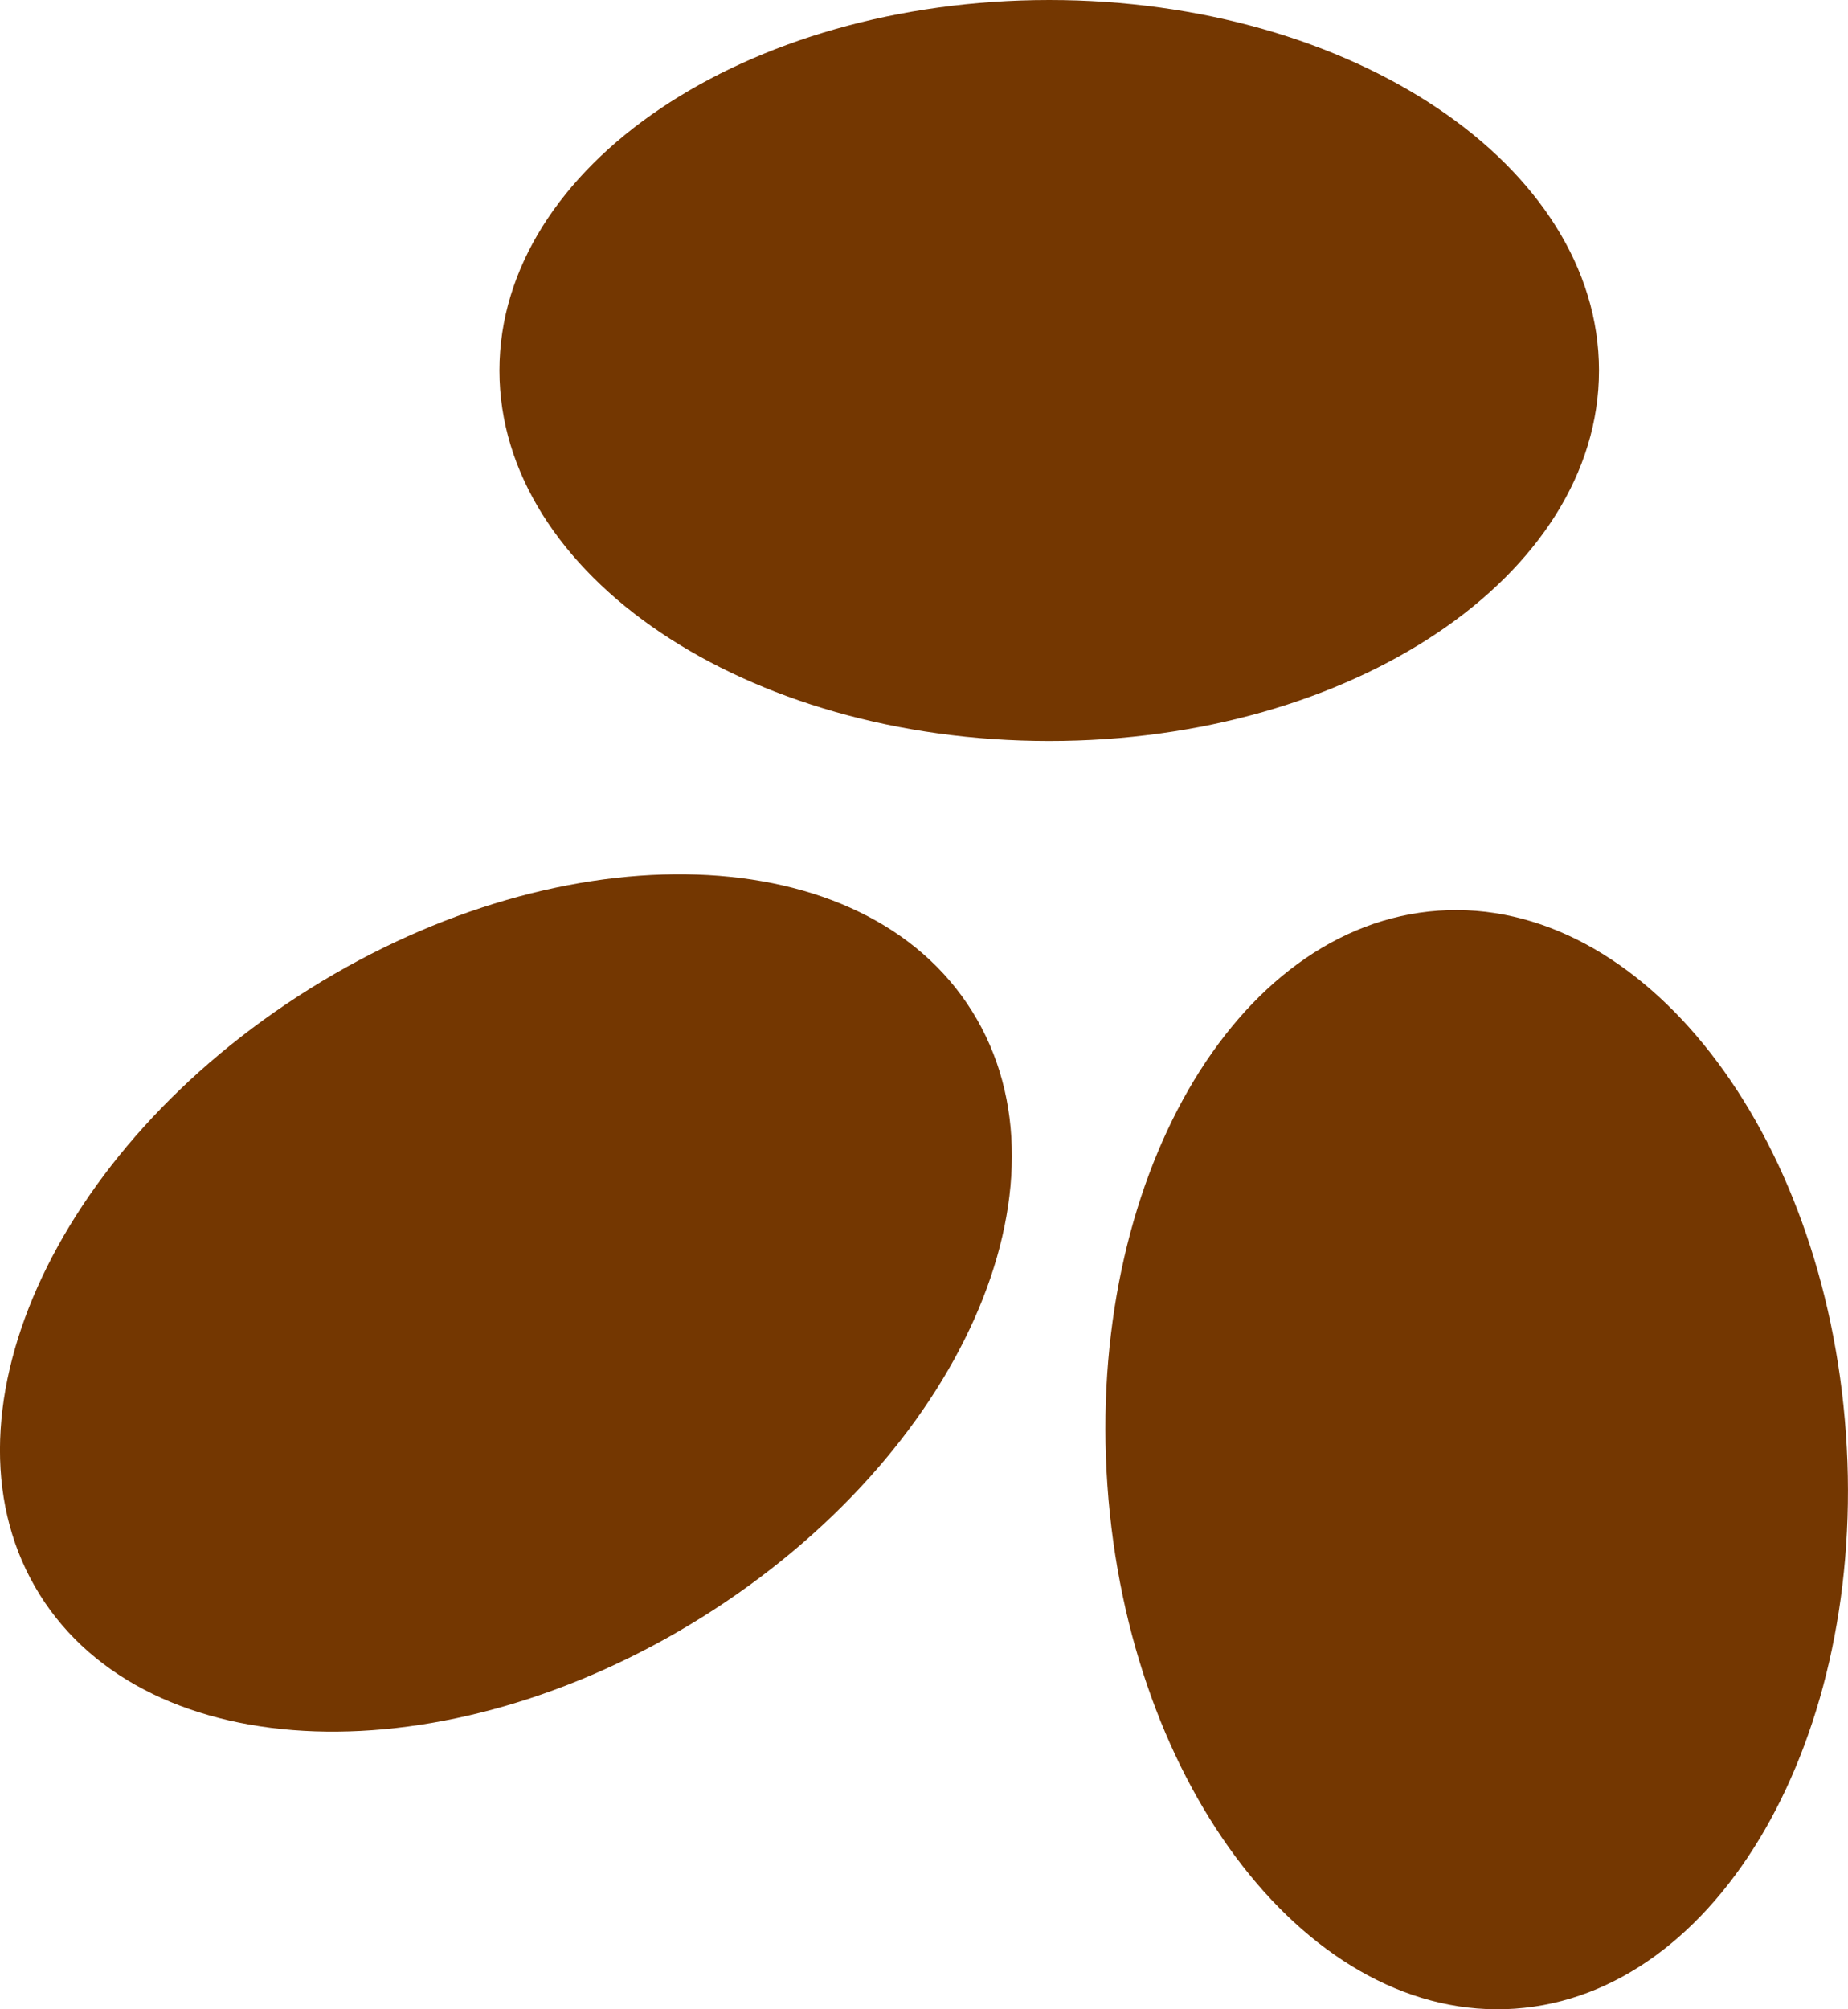
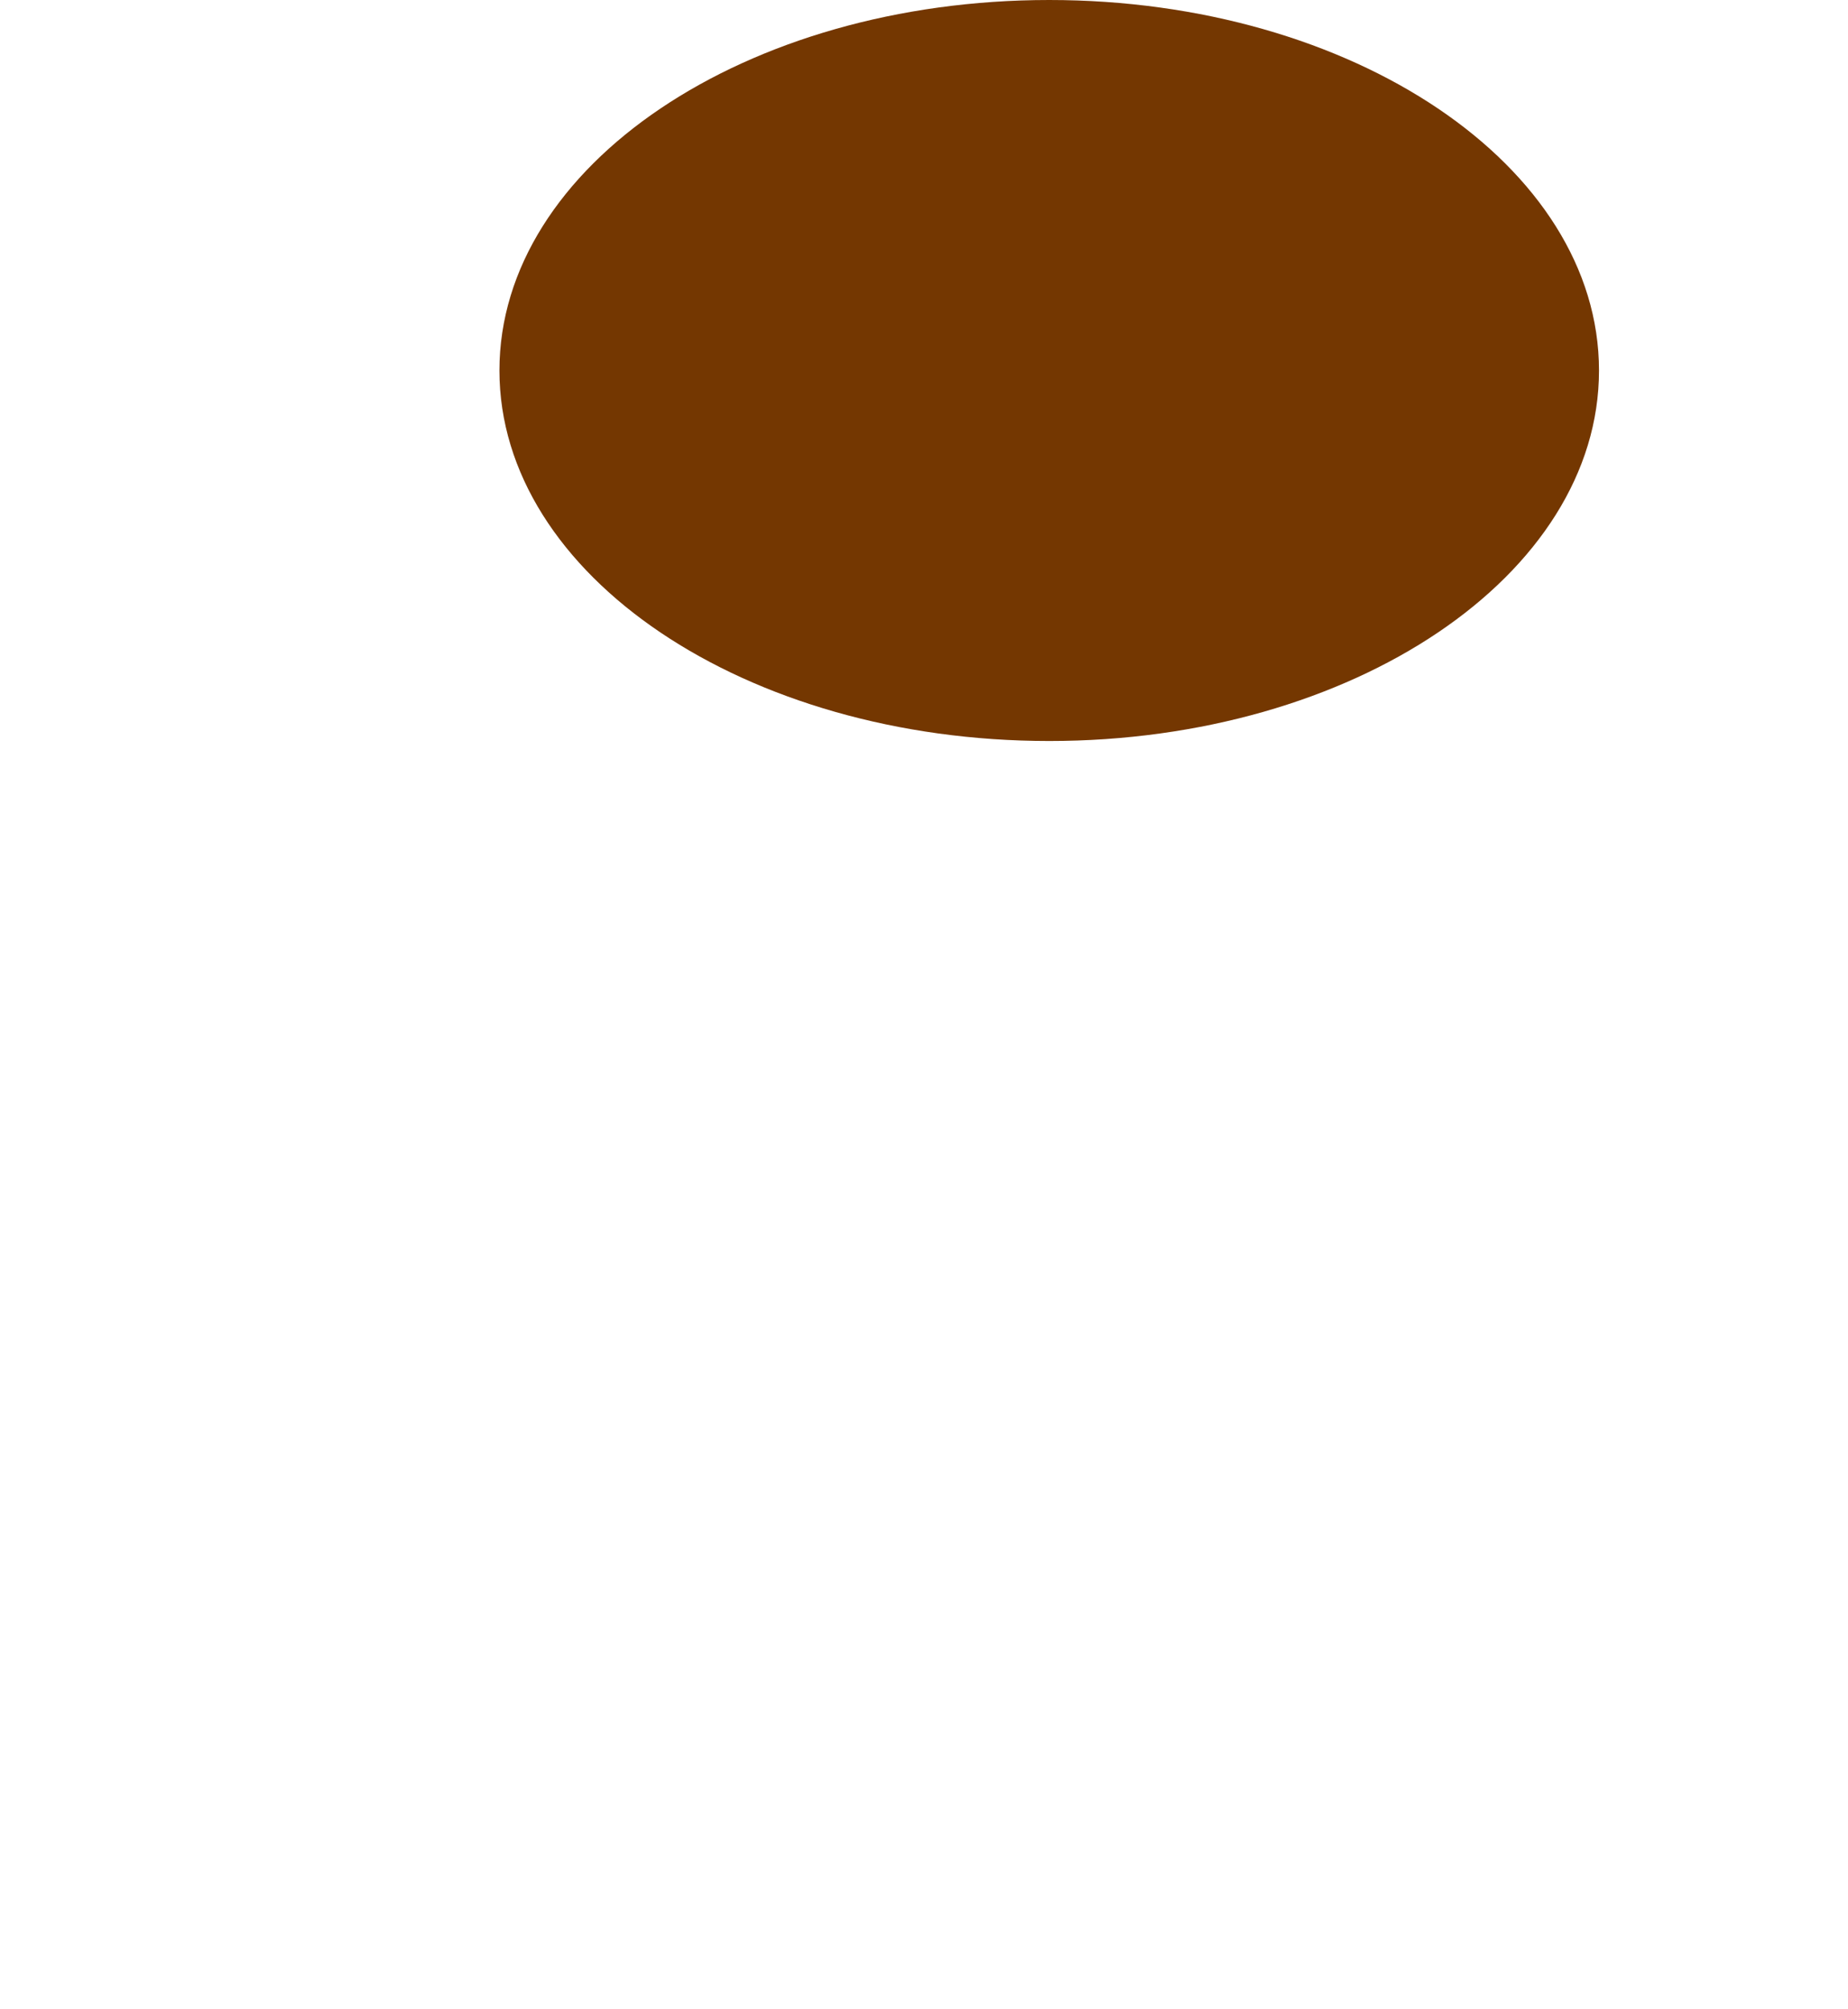
<svg xmlns="http://www.w3.org/2000/svg" version="1.1" id="Ebene_1" x="0px" y="0px" viewBox="0 0 26.079 28.346" style="enable-background:new 0 0 26.079 28.346;" xml:space="preserve">
  <g>
    <path style="fill:#743701;" d="M7.048,5.227C7.048,2.34,10.522,0,14.807,0s7.758,2.34,7.758,5.227s-3.473,5.227-7.758,5.227   S7.048,8.114,7.048,5.227" />
-     <path style="fill:#743701;" d="M0.56,22.496c-1.529-2.448,0.178-6.275,3.812-8.547s7.819-2.13,9.347,0.319   c1.529,2.448-0.177,6.274-3.811,8.547C6.274,25.087,2.089,24.944,0.56,22.496" />
-     <path style="fill:#743701;" d="M20.298,12.848c2.878-0.201,5.453,3.103,5.752,7.38c0.299,4.278-1.792,7.909-4.67,8.11   s-5.453-3.103-5.752-7.38C15.329,16.68,17.42,13.049,20.298,12.848" />
  </g>
</svg>